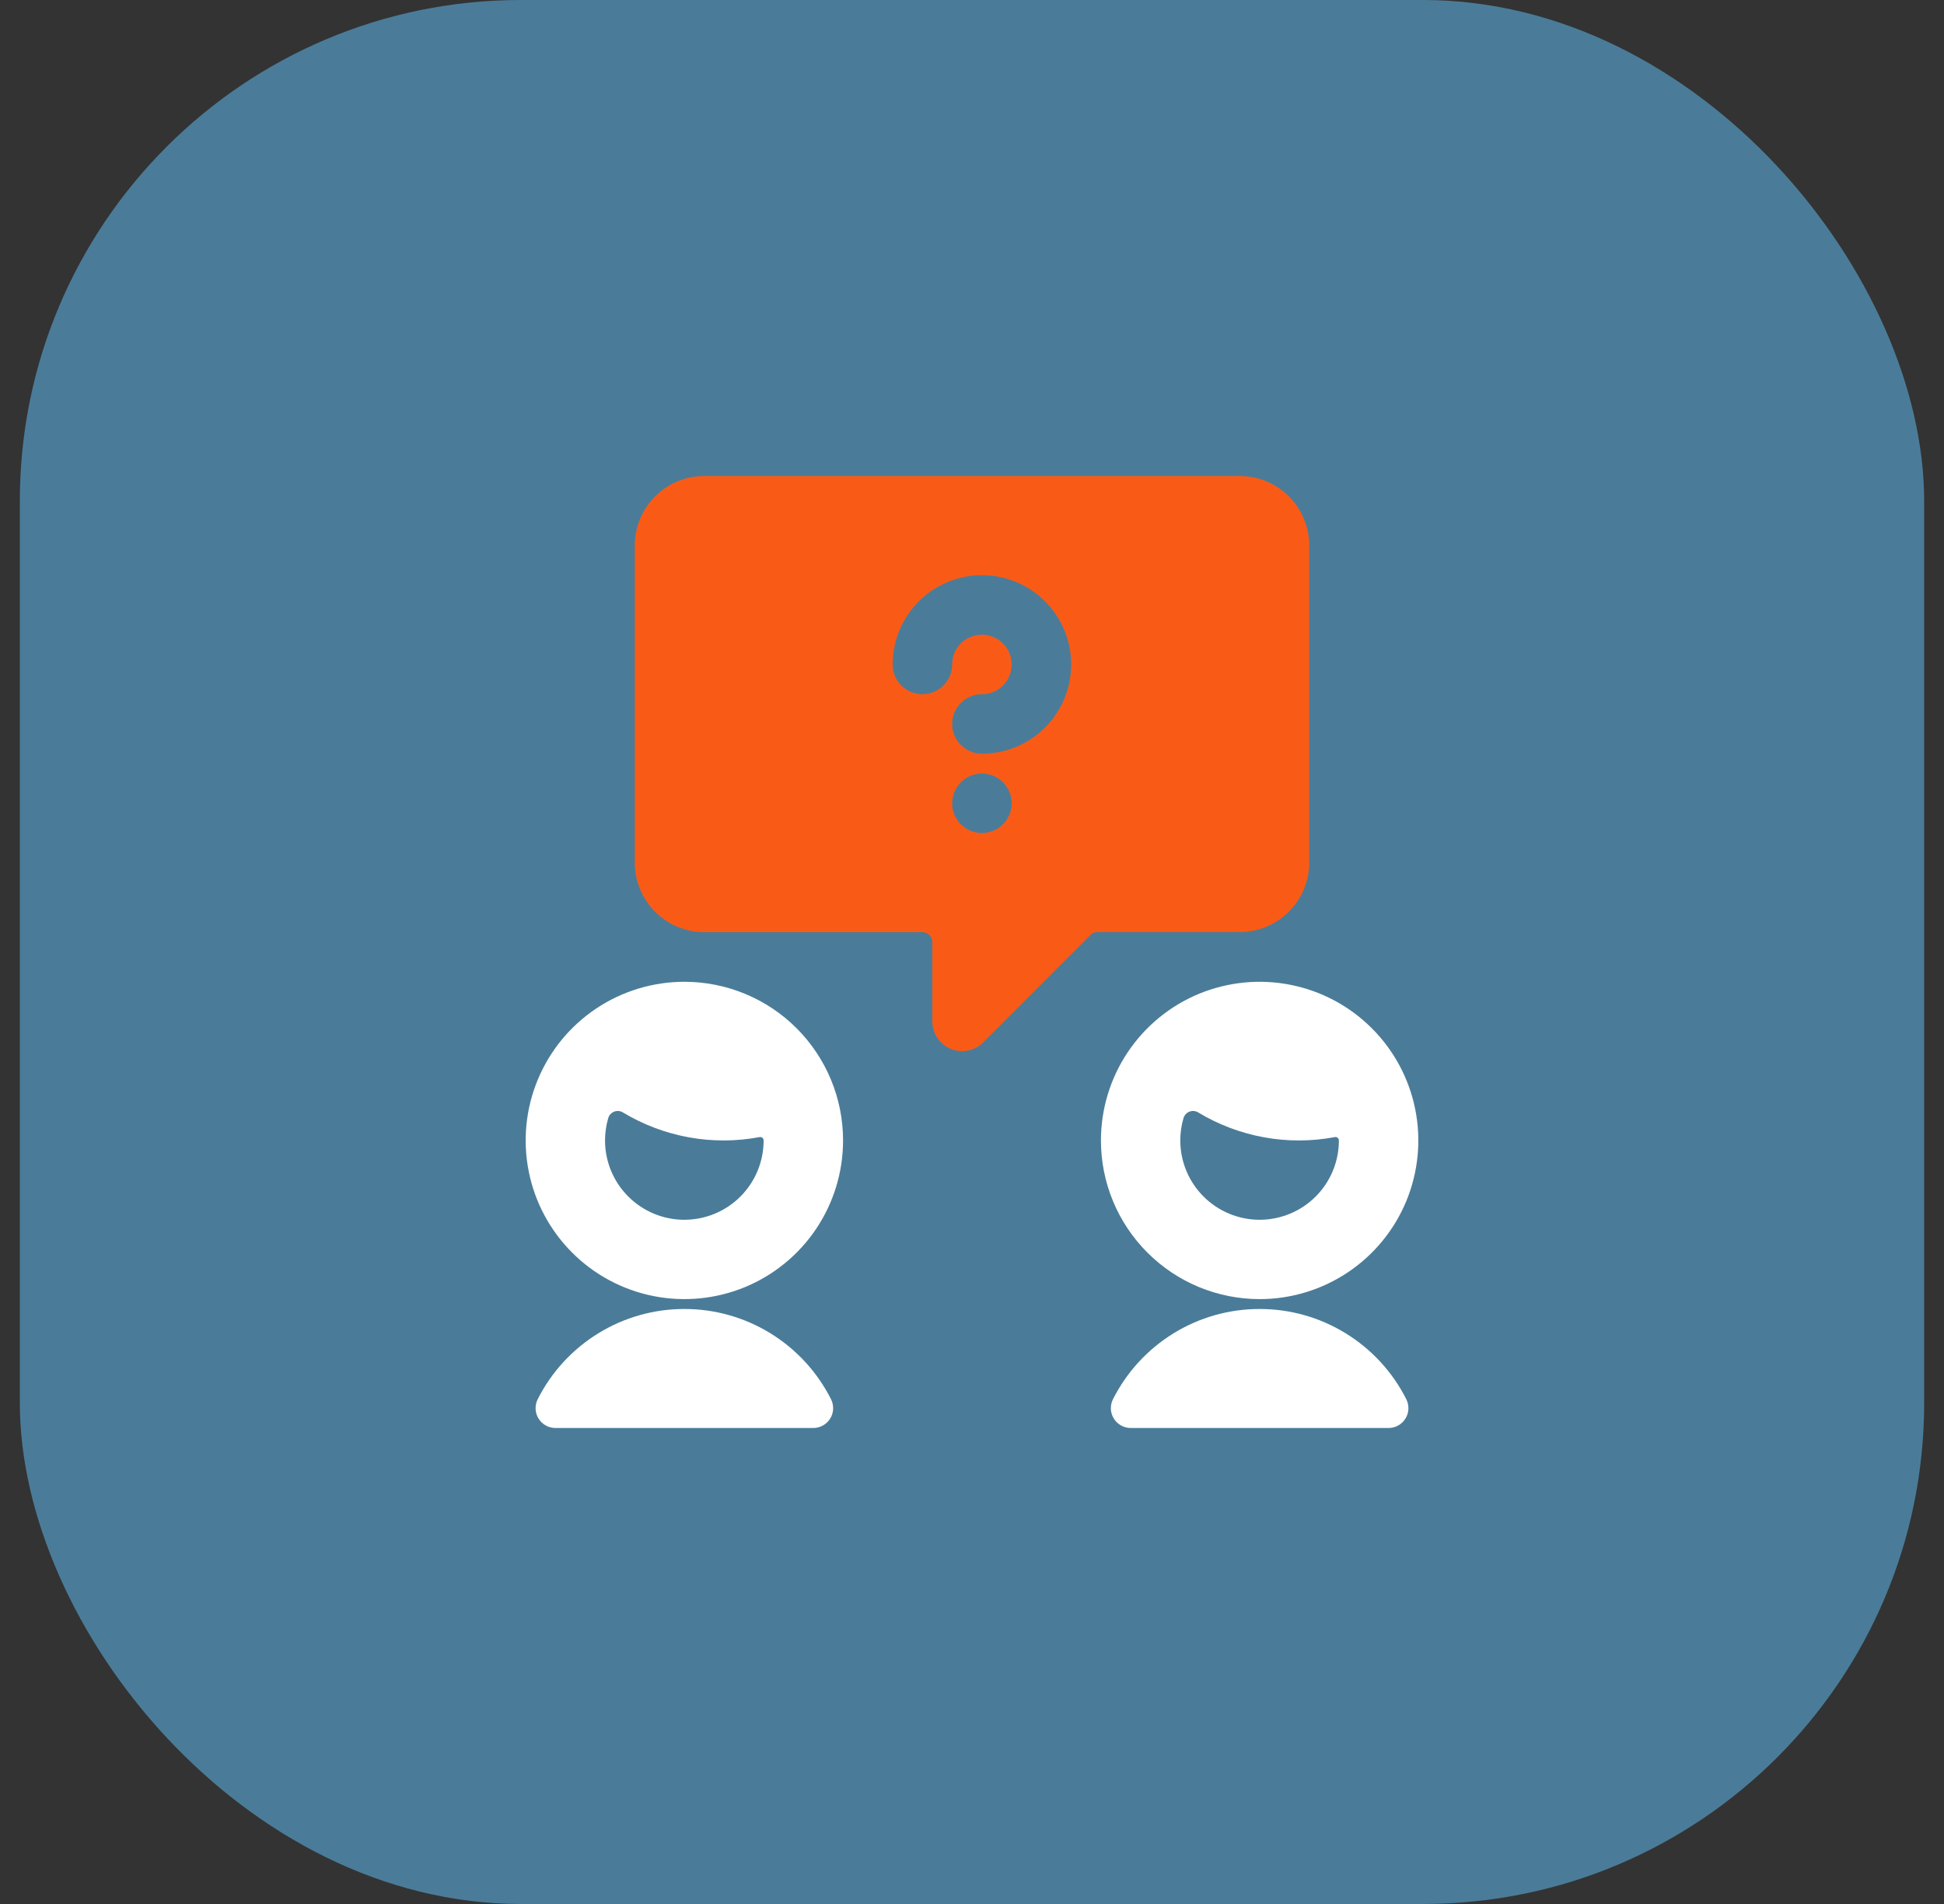
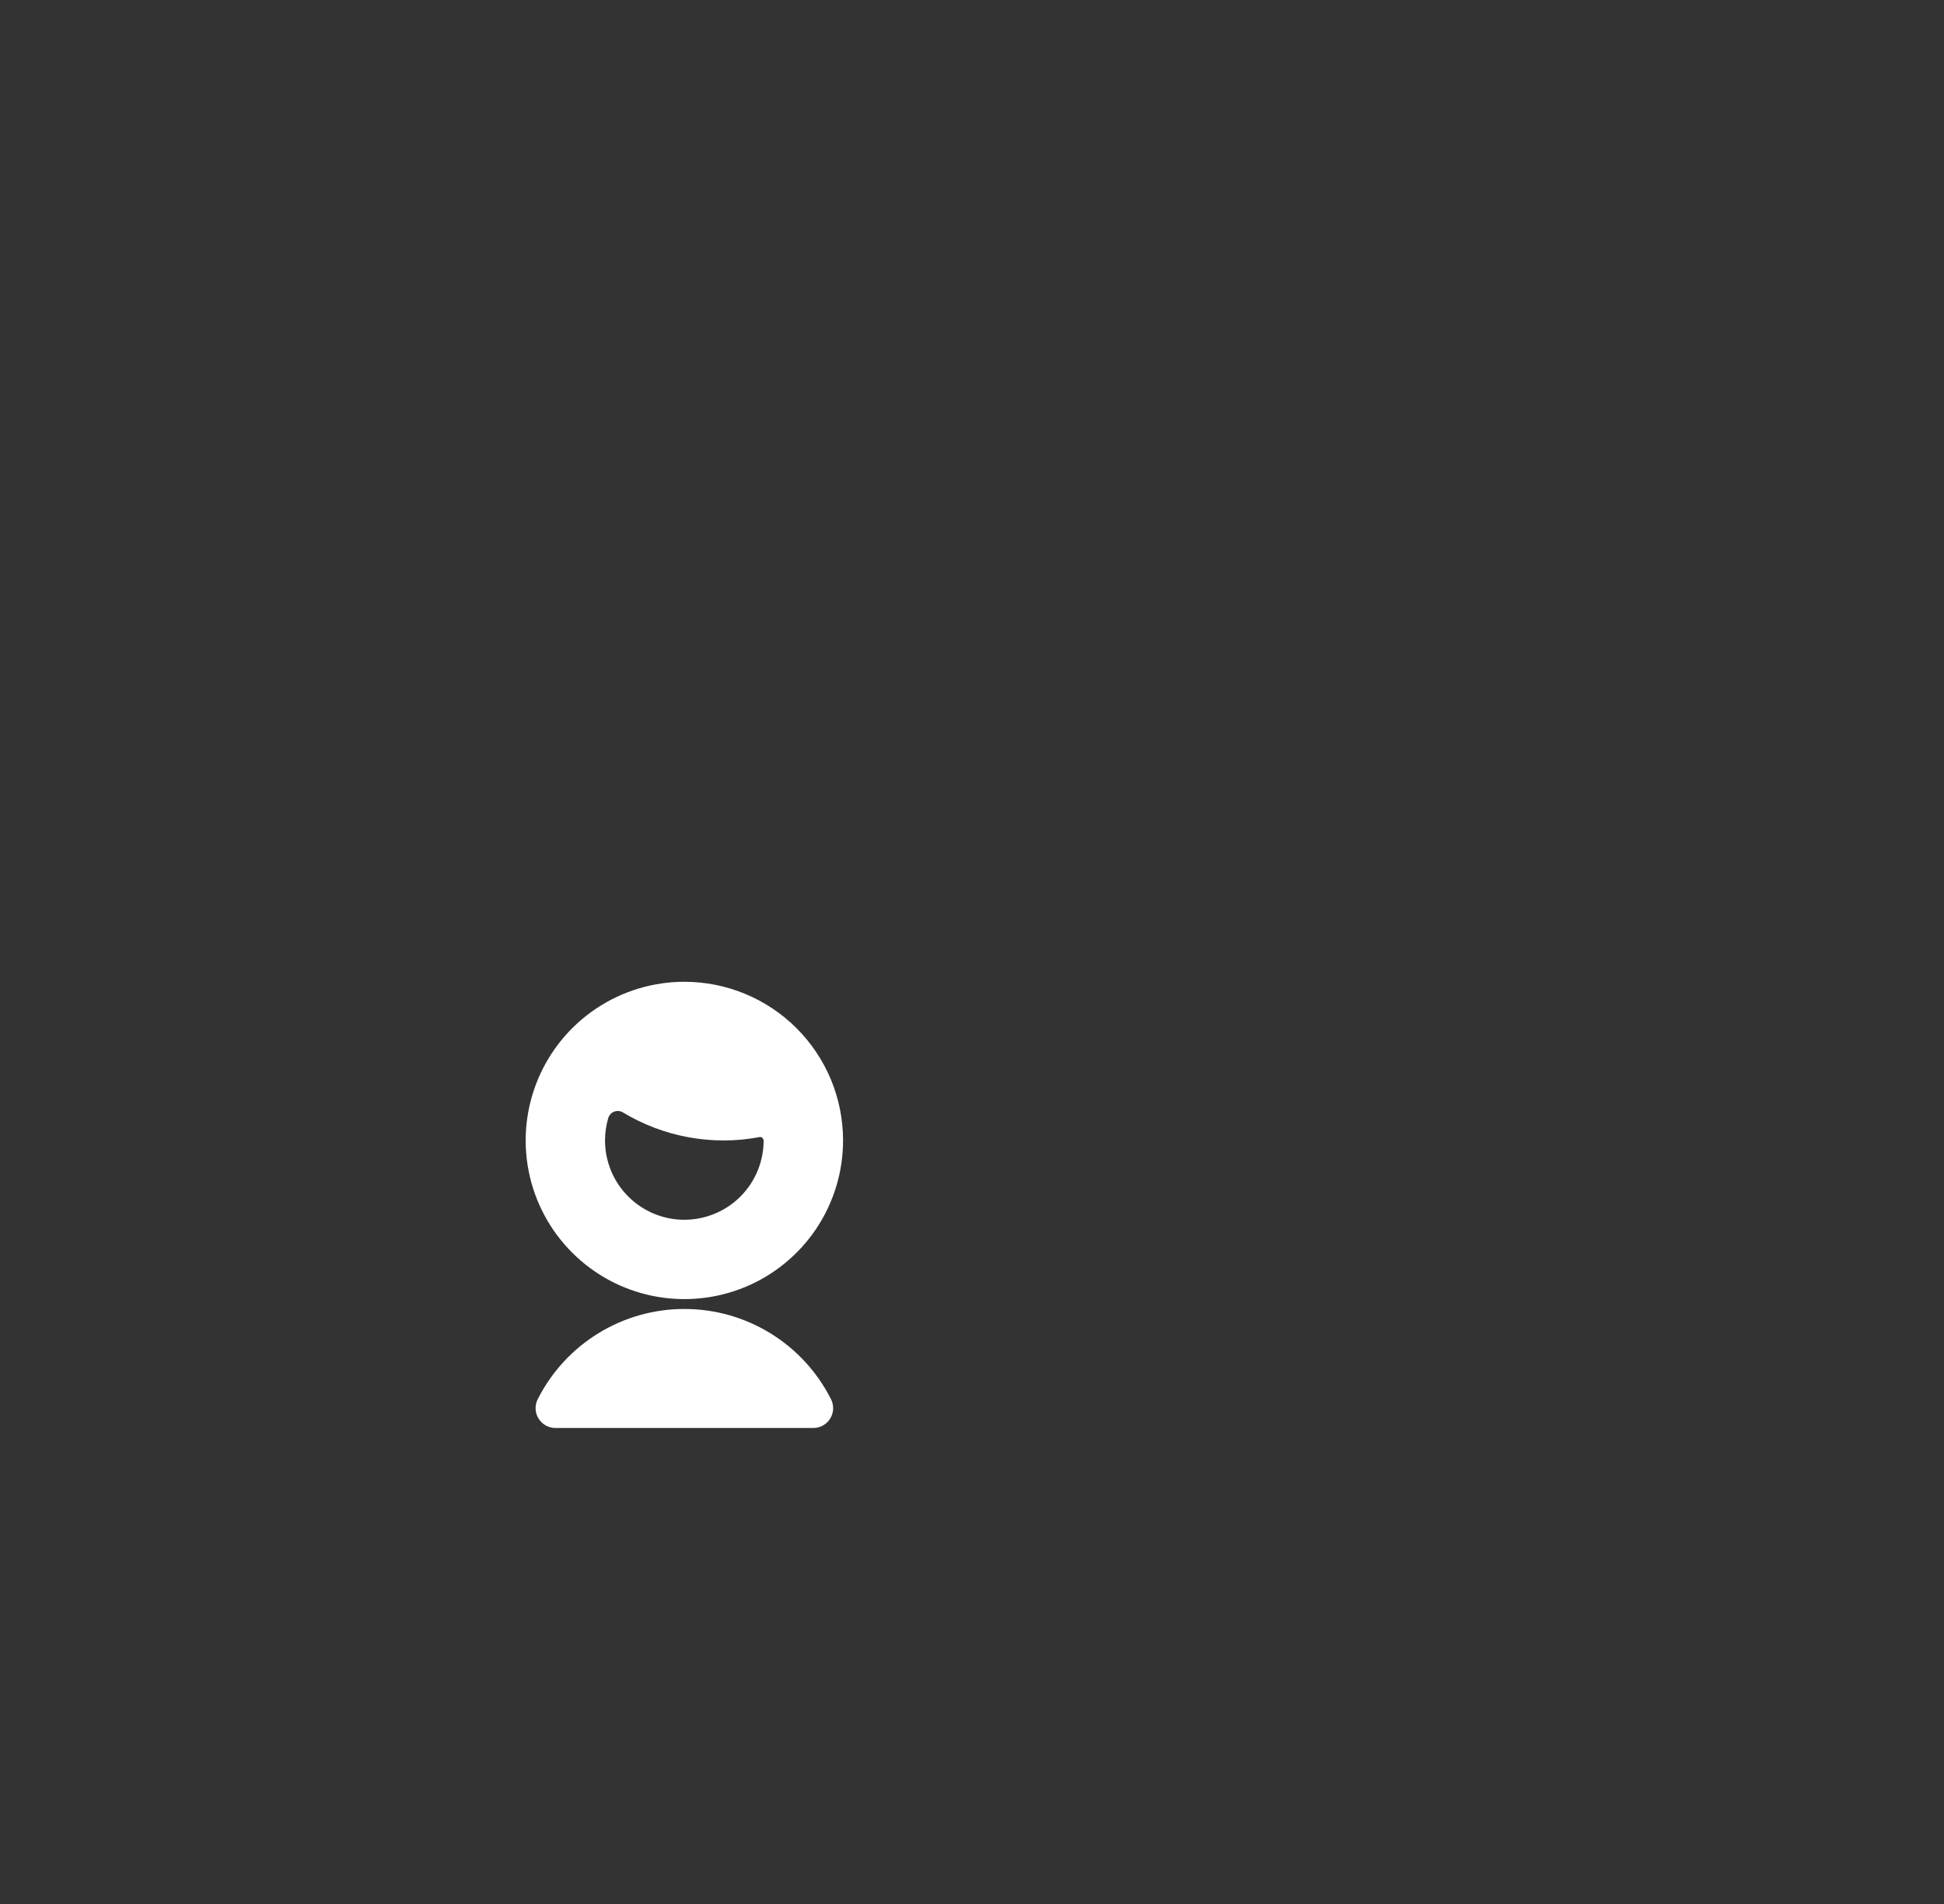
<svg xmlns="http://www.w3.org/2000/svg" width="49" height="48" viewBox="0 0 49 48" fill="none">
  <rect x="0" y="0" width="49" height="48" fill="#333333" stroke="none" />
-   <rect x="0.5" width="48" height="48" rx="12.632" fill="#4A7C99" />
  <g clip-path="url(#clip0_34_2621)">
-     <path d="M17.25 24.751C16.459 24.751 15.685 24.986 15.028 25.425C14.37 25.865 13.857 26.489 13.555 27.22C13.252 27.951 13.172 28.755 13.327 29.531C13.481 30.307 13.862 31.02 14.422 31.579C14.981 32.139 15.694 32.52 16.47 32.674C17.246 32.828 18.05 32.749 18.781 32.447C19.512 32.144 20.136 31.631 20.576 30.973C21.015 30.316 21.25 29.542 21.25 28.751C21.25 27.69 20.829 26.673 20.078 25.922C19.328 25.172 18.311 24.751 17.25 24.751ZM17.25 30.751C16.72 30.751 16.211 30.54 15.836 30.165C15.461 29.79 15.25 29.281 15.25 28.751C15.25 28.56 15.277 28.371 15.331 28.188C15.342 28.151 15.361 28.117 15.387 28.089C15.412 28.061 15.444 28.039 15.48 28.025C15.516 28.011 15.554 28.006 15.592 28.009C15.63 28.012 15.667 28.024 15.7 28.044C16.734 28.668 17.961 28.89 19.148 28.666C19.16 28.664 19.173 28.664 19.185 28.668C19.197 28.671 19.209 28.677 19.218 28.685C19.228 28.693 19.235 28.703 19.24 28.715C19.246 28.726 19.248 28.738 19.248 28.751C19.248 29.281 19.038 29.79 18.663 30.165C18.288 30.54 17.78 30.75 17.25 30.751Z" fill="white" />
+     <path d="M17.25 24.751C16.459 24.751 15.685 24.986 15.028 25.425C14.37 25.865 13.857 26.489 13.555 27.22C13.252 27.951 13.172 28.755 13.327 29.531C13.481 30.307 13.862 31.02 14.422 31.579C14.981 32.139 15.694 32.52 16.47 32.674C17.246 32.828 18.05 32.749 18.781 32.447C19.512 32.144 20.136 31.631 20.576 30.973C21.015 30.316 21.25 29.542 21.25 28.751C21.25 27.69 20.829 26.673 20.078 25.922C19.328 25.172 18.311 24.751 17.25 24.751ZM17.25 30.751C16.72 30.751 16.211 30.54 15.836 30.165C15.461 29.79 15.25 29.281 15.25 28.751C15.25 28.56 15.277 28.371 15.331 28.188C15.342 28.151 15.361 28.117 15.387 28.089C15.412 28.061 15.444 28.039 15.48 28.025C15.516 28.011 15.554 28.006 15.592 28.009C15.63 28.012 15.667 28.024 15.7 28.044C16.734 28.668 17.961 28.89 19.148 28.666C19.16 28.664 19.173 28.664 19.185 28.668C19.197 28.671 19.209 28.677 19.218 28.685C19.246 28.726 19.248 28.738 19.248 28.751C19.248 29.281 19.038 29.79 18.663 30.165C18.288 30.54 17.78 30.75 17.25 30.751Z" fill="white" />
    <path d="M17.25 33C16.485 32.999 15.735 33.211 15.084 33.611C14.432 34.011 13.904 34.584 13.558 35.266C13.518 35.342 13.498 35.428 13.5 35.514C13.502 35.6 13.527 35.684 13.572 35.758C13.616 35.832 13.679 35.893 13.754 35.935C13.829 35.978 13.914 36 14 36H20.5C20.586 36 20.671 35.978 20.746 35.935C20.821 35.893 20.884 35.832 20.928 35.758C20.973 35.684 20.998 35.6 21 35.514C21.002 35.428 20.982 35.342 20.942 35.266C20.596 34.584 20.068 34.011 19.416 33.611C18.765 33.211 18.015 32.999 17.25 33Z" fill="white" />
-     <path d="M31.75 32.751C32.541 32.751 33.315 32.516 33.972 32.077C34.63 31.637 35.143 31.013 35.446 30.282C35.748 29.551 35.828 28.747 35.673 27.971C35.519 27.195 35.138 26.482 34.578 25.923C34.019 25.363 33.306 24.982 32.53 24.828C31.754 24.674 30.95 24.753 30.219 25.055C29.488 25.358 28.864 25.871 28.424 26.529C27.985 27.186 27.75 27.96 27.75 28.751C27.75 29.812 28.171 30.829 28.922 31.579C29.672 32.33 30.689 32.751 31.75 32.751ZM31.75 30.751C31.22 30.751 30.711 30.54 30.336 30.165C29.961 29.79 29.75 29.281 29.75 28.751C29.75 28.56 29.777 28.371 29.831 28.188C29.842 28.151 29.861 28.117 29.887 28.089C29.912 28.061 29.944 28.039 29.98 28.025C30.016 28.011 30.054 28.006 30.092 28.009C30.13 28.012 30.167 28.024 30.2 28.044C31.234 28.668 32.461 28.89 33.648 28.666C33.66 28.664 33.673 28.664 33.685 28.668C33.697 28.671 33.709 28.677 33.718 28.685C33.728 28.693 33.735 28.703 33.74 28.715C33.746 28.726 33.748 28.738 33.748 28.751C33.748 29.281 33.538 29.79 33.163 30.165C32.788 30.54 32.28 30.75 31.75 30.751Z" fill="white" />
-     <path d="M31.75 33C30.985 32.999 30.235 33.211 29.584 33.611C28.932 34.011 28.404 34.584 28.058 35.266C28.018 35.342 27.998 35.428 28 35.514C28.002 35.6 28.027 35.684 28.072 35.758C28.116 35.832 28.179 35.893 28.254 35.935C28.329 35.978 28.414 36 28.5 36H35C35.086 36 35.171 35.978 35.246 35.935C35.321 35.893 35.384 35.832 35.428 35.758C35.473 35.684 35.498 35.6 35.5 35.514C35.502 35.428 35.482 35.342 35.442 35.266C35.096 34.584 34.568 34.011 33.916 33.611C33.265 33.211 32.515 32.999 31.75 33Z" fill="white" />
-     <path d="M31.25 12C31.713 12.001 32.158 12.185 32.486 12.513C32.814 12.84 32.999 13.284 33 13.748V21.748C32.999 22.212 32.814 22.657 32.486 22.984C32.158 23.312 31.714 23.497 31.25 23.497H27.664C27.598 23.497 27.534 23.523 27.487 23.57L24.78 26.28C24.675 26.385 24.542 26.456 24.396 26.485C24.251 26.514 24.1 26.499 23.963 26.442C23.826 26.386 23.709 26.289 23.627 26.166C23.544 26.043 23.5 25.898 23.5 25.75V23.75C23.5 23.684 23.474 23.62 23.427 23.573C23.38 23.526 23.316 23.5 23.25 23.5H17.75C17.286 23.5 16.841 23.315 16.513 22.986C16.184 22.658 16 22.212 16 21.748V13.748C16.001 13.284 16.186 12.84 16.514 12.513C16.842 12.185 17.286 12.001 17.75 12H31.25ZM24.75 19.501C24.336 19.501 24 19.837 24 20.251C24 20.665 24.336 21.001 24.75 21.001C25.164 21.001 25.5 20.665 25.5 20.251C25.5 19.837 25.164 19.501 24.75 19.501ZM24.75 14.5C24.153 14.501 23.581 14.738 23.159 15.16C22.737 15.582 22.5 16.154 22.5 16.751C22.5 16.95 22.578 17.141 22.719 17.281C22.859 17.422 23.051 17.501 23.25 17.501C23.449 17.501 23.64 17.422 23.78 17.281C23.921 17.141 24 16.95 24 16.751C24 16.603 24.043 16.457 24.126 16.334C24.208 16.211 24.326 16.114 24.463 16.058C24.6 16.001 24.75 15.987 24.895 16.016C25.041 16.045 25.175 16.116 25.28 16.221C25.385 16.326 25.456 16.459 25.485 16.605C25.514 16.75 25.499 16.901 25.442 17.038C25.386 17.175 25.289 17.293 25.166 17.375C25.043 17.457 24.898 17.501 24.75 17.501C24.551 17.501 24.359 17.58 24.219 17.721C24.078 17.861 24 18.052 24 18.251C24 18.45 24.078 18.641 24.219 18.781C24.359 18.922 24.551 19.001 24.75 19.001C25.346 19.001 25.919 18.764 26.341 18.342C26.762 17.92 27 17.348 27 16.751C27 16.154 26.762 15.582 26.341 15.16C25.919 14.738 25.346 14.5 24.75 14.5Z" fill="#F95B17" />
  </g>
  <defs>
    <clipPath id="clip0_34_2621">
      <rect width="24" height="24" fill="white" transform="translate(12.5 12)" />
    </clipPath>
  </defs>
</svg>